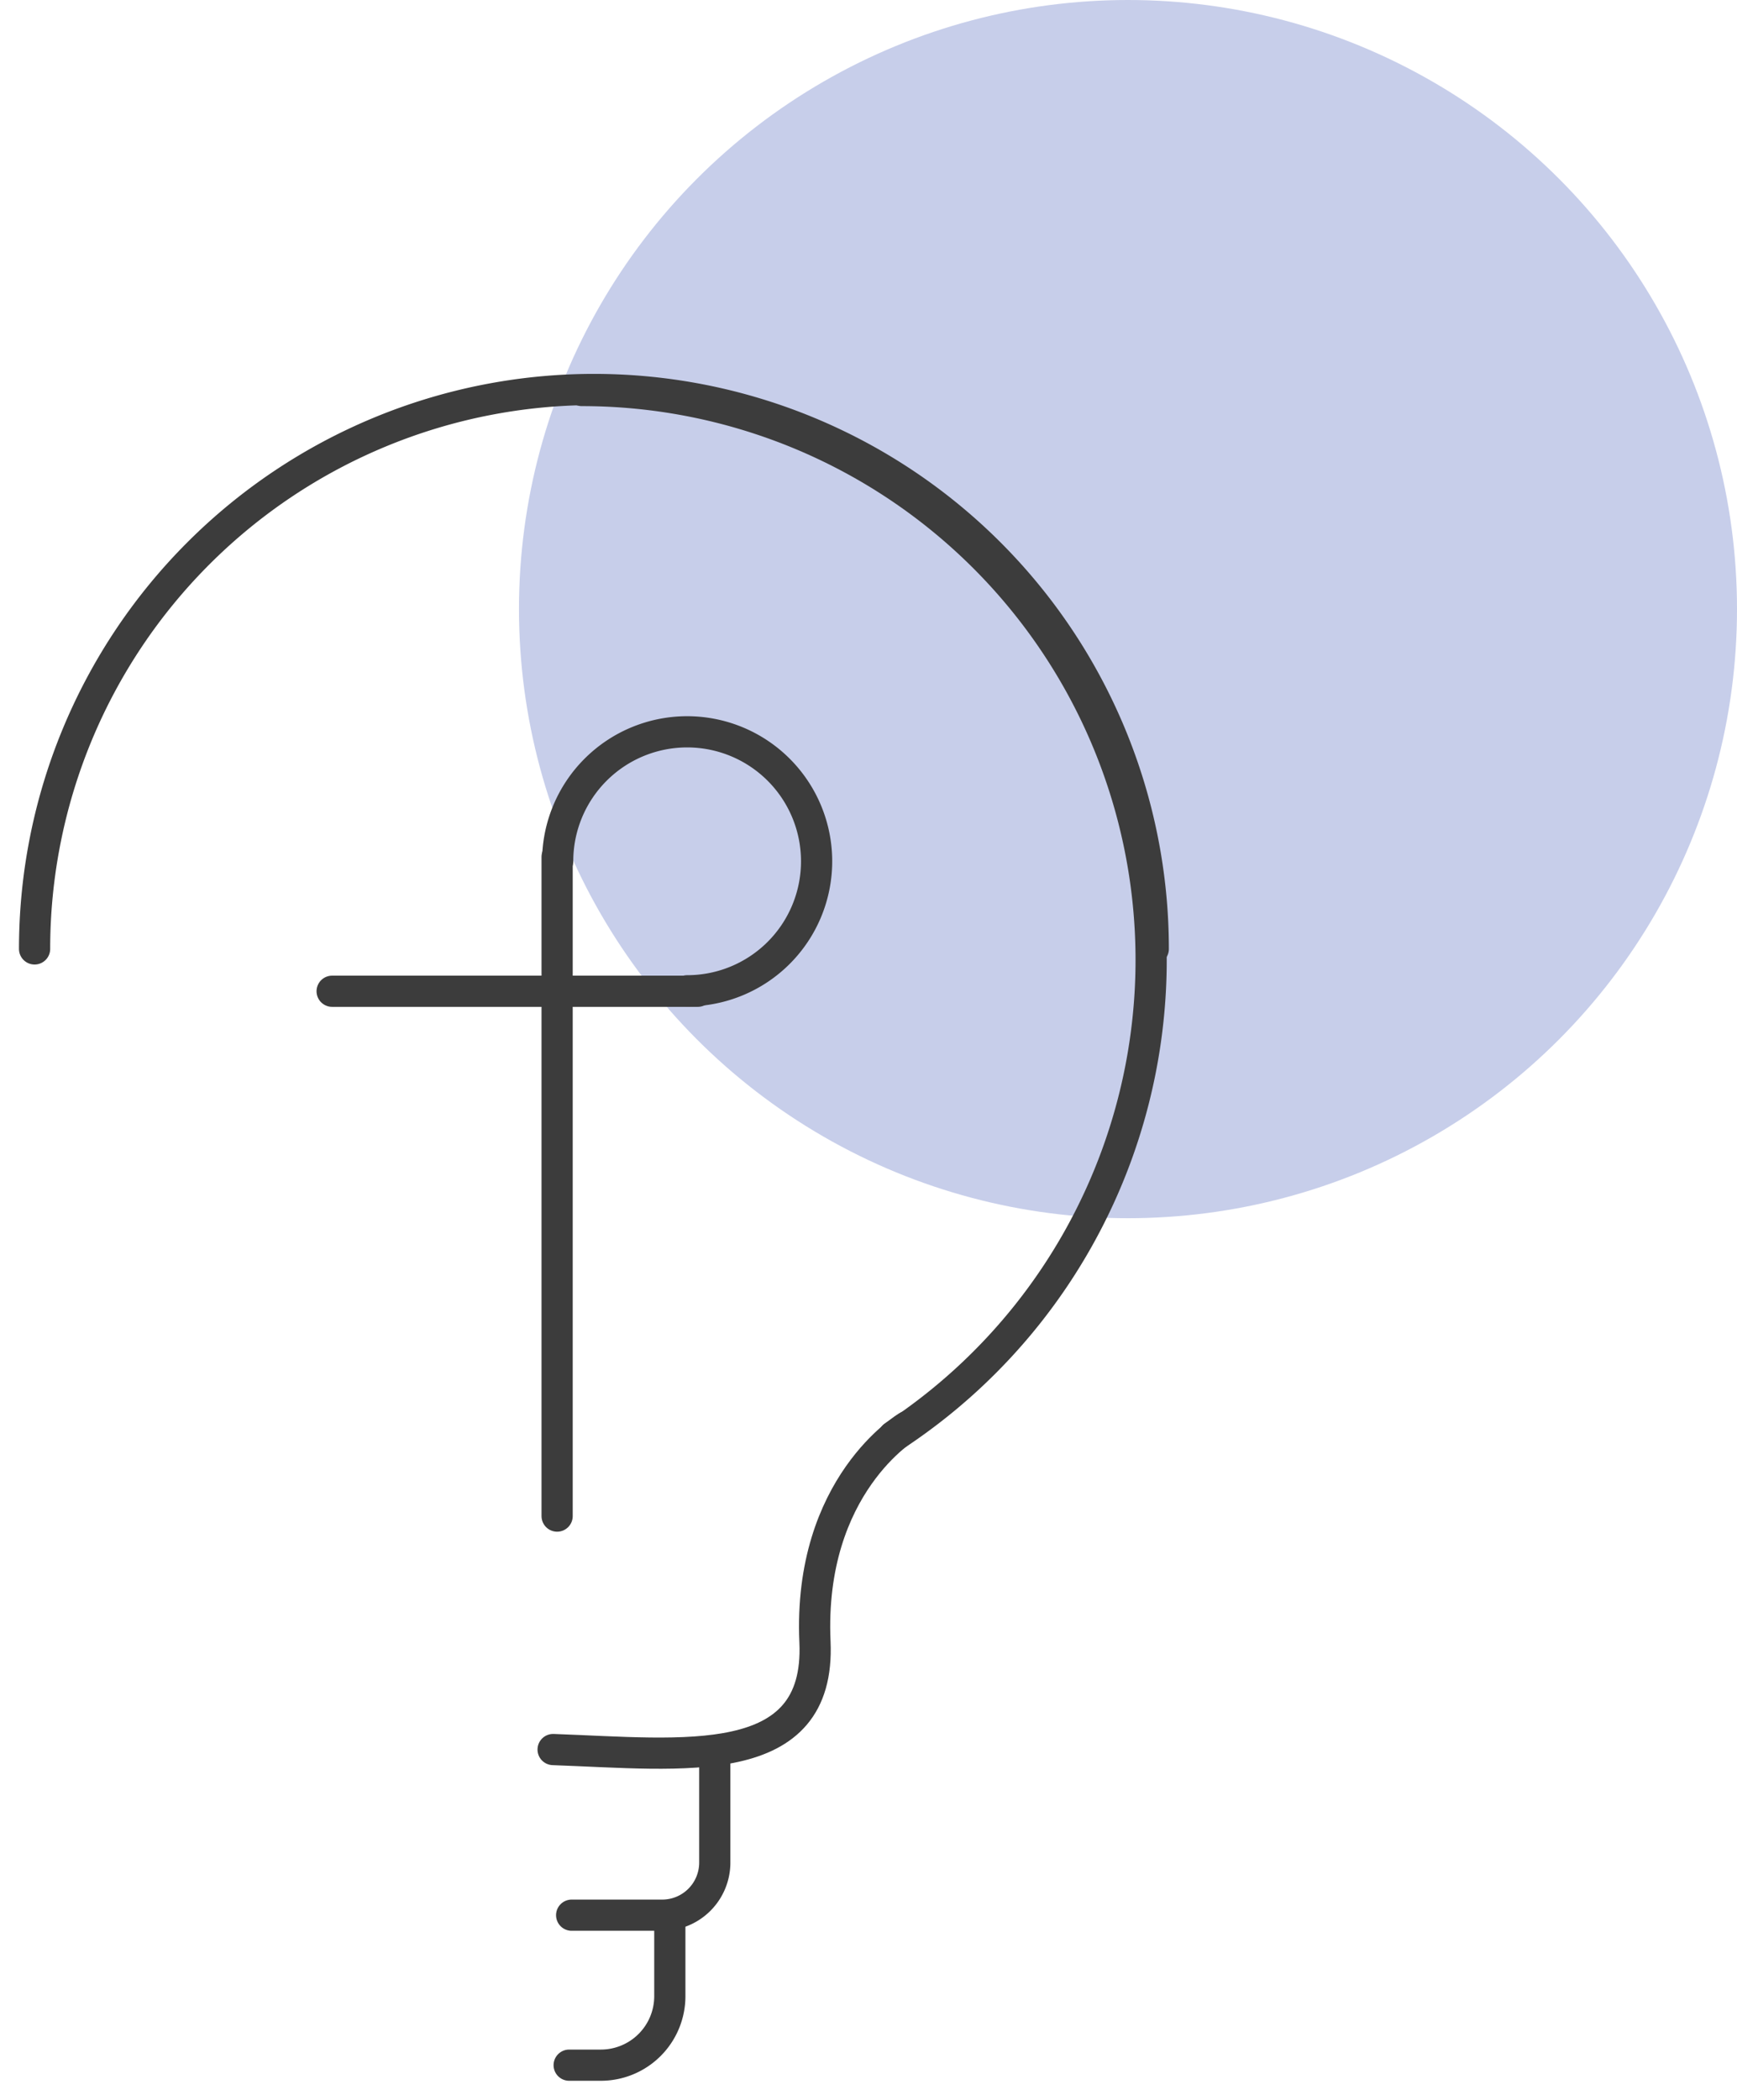
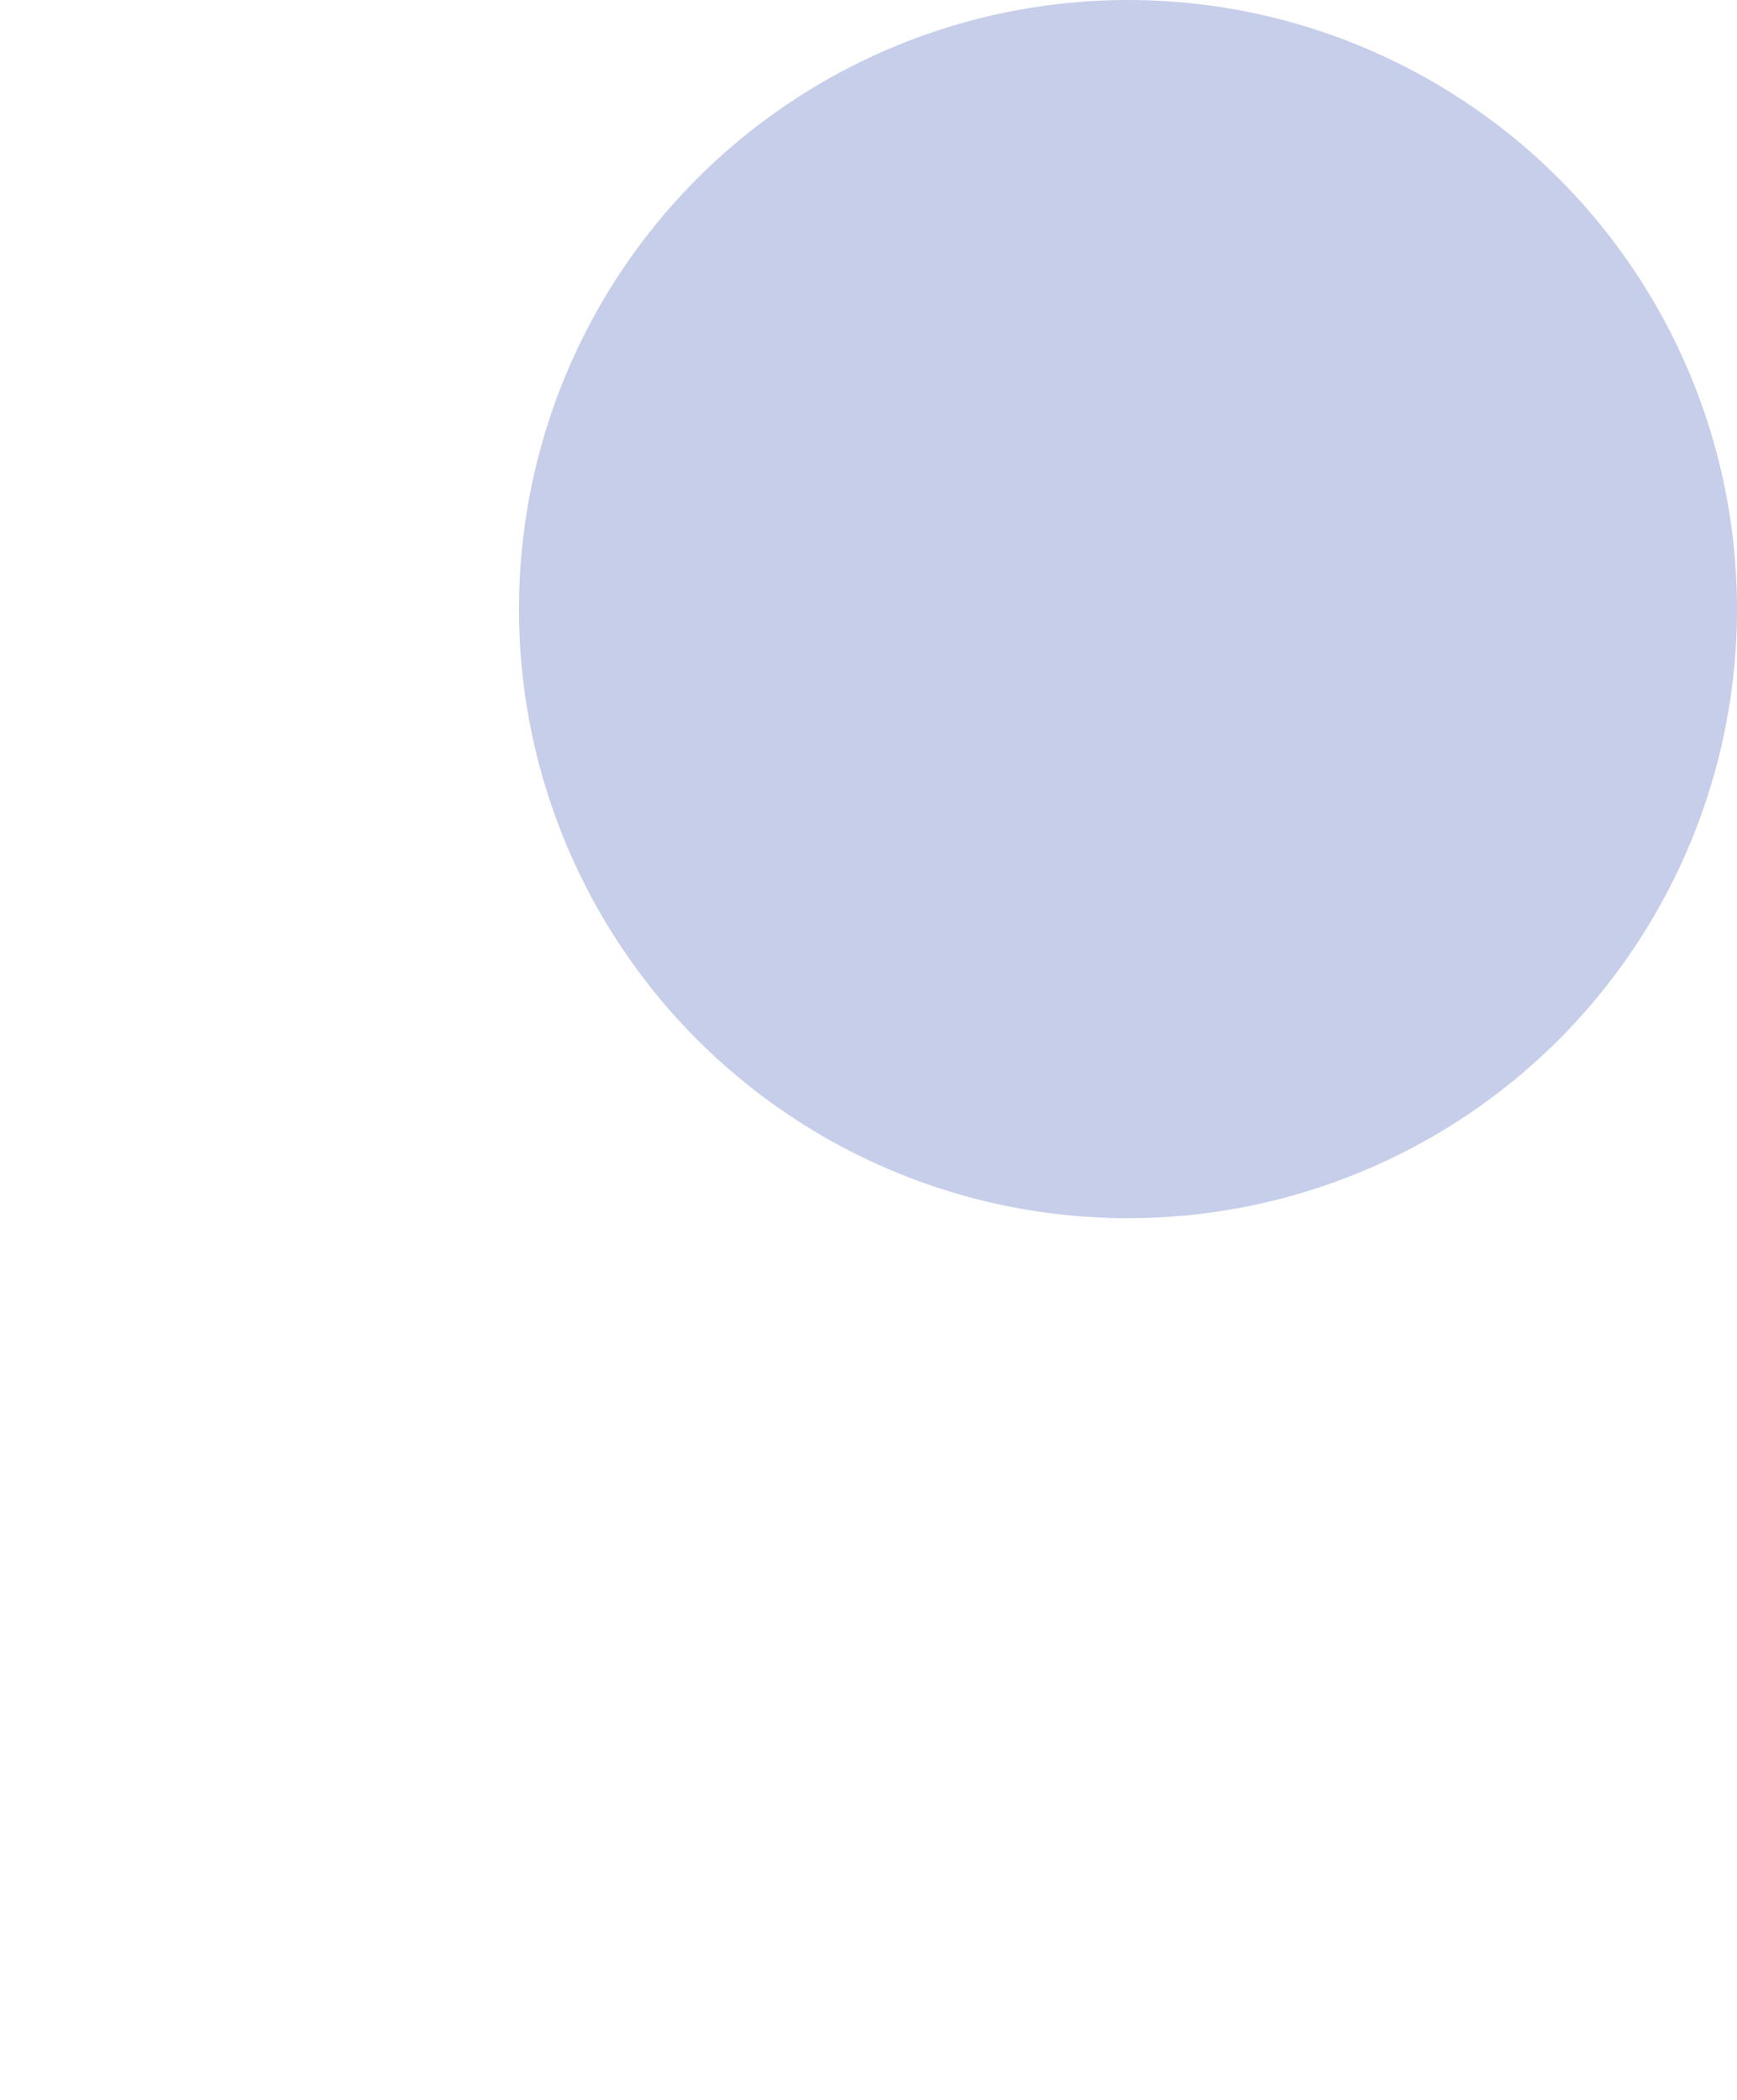
<svg xmlns="http://www.w3.org/2000/svg" width="445.415" height="538.355" viewBox="0 0 445.415 538.355">
  <defs>
    <clipPath id="clip-path">
-       <rect id="Rechteck_12" data-name="Rechteck 12" width="304.596" height="447.362" fill="none" stroke="#3c3c3c" stroke-width="1" />
-     </clipPath>
+       </clipPath>
  </defs>
  <g id="Gruppe_193" data-name="Gruppe 193" transform="translate(-1147.585 -3500.645)">
    <ellipse id="Ellipse_4" data-name="Ellipse 4" cx="156.168" cy="156.168" rx="156.168" ry="156.168" transform="translate(1280.665 3500.645)" fill="#c7ceea" />
    <g id="Gruppe_34" data-name="Gruppe 34" transform="translate(1147.585 3591.638)">
      <g id="Gruppe_33" data-name="Gruppe 33" clip-path="url(#clip-path)">
-         <path id="Pfad_14" data-name="Pfad 14" d="M154.9,123.93S129.325,138.924,131.13,179.2c1.5,33.54-33.575,28.778-67.148,27.579" transform="translate(77.851 150.793)" fill="none" stroke="#3c3c3c" stroke-linecap="round" stroke-linejoin="round" stroke-width="8" />
        <path id="Pfad_15" data-name="Pfad 15" d="M147.26,272.25A145.989,145.989,0,0,0,67.308,4.119" transform="translate(81.898 5.012)" fill="none" stroke="#3c3c3c" stroke-linecap="round" stroke-linejoin="round" stroke-width="8" />
-         <path id="Pfad_16" data-name="Pfad 16" d="M102.826,162.282V189.1a13.482,13.482,0,0,1-13.48,13.482H66.128" transform="translate(80.462 197.458)" fill="none" stroke="#3c3c3c" stroke-linecap="round" stroke-linejoin="round" stroke-width="8" />
        <path id="Pfad_17" data-name="Pfad 17" d="M91.65,181.434v18.608a17.691,17.691,0,0,1-17.692,17.692H65.84" transform="translate(80.112 220.762)" fill="none" stroke="#3c3c3c" stroke-linecap="round" stroke-linejoin="round" stroke-width="8" />
        <line id="Linie_1" data-name="Linie 1" x1="93.762" transform="translate(85.168 163.154)" fill="none" stroke="#3c3c3c" stroke-linecap="round" stroke-linejoin="round" stroke-width="8" />
        <line id="Linie_2" data-name="Linie 2" y1="169.017" transform="translate(142.861 128.701)" fill="none" stroke="#3c3c3c" stroke-linecap="round" stroke-linejoin="round" stroke-width="8" />
        <path id="Pfad_18" data-name="Pfad 18" d="M64.509,76.794a33.2,33.2,0,1,1,33.2,33.2" transform="translate(78.492 53.043)" fill="none" stroke="#3c3c3c" stroke-linecap="round" stroke-linejoin="round" stroke-width="8" />
        <path id="Pfad_19" data-name="Pfad 19" d="M4,147.431a143.431,143.431,0,0,1,286.862,0" transform="translate(4.867 4.867)" fill="none" stroke="#3c3c3c" stroke-linecap="round" stroke-linejoin="round" stroke-width="8" />
      </g>
    </g>
  </g>
</svg>